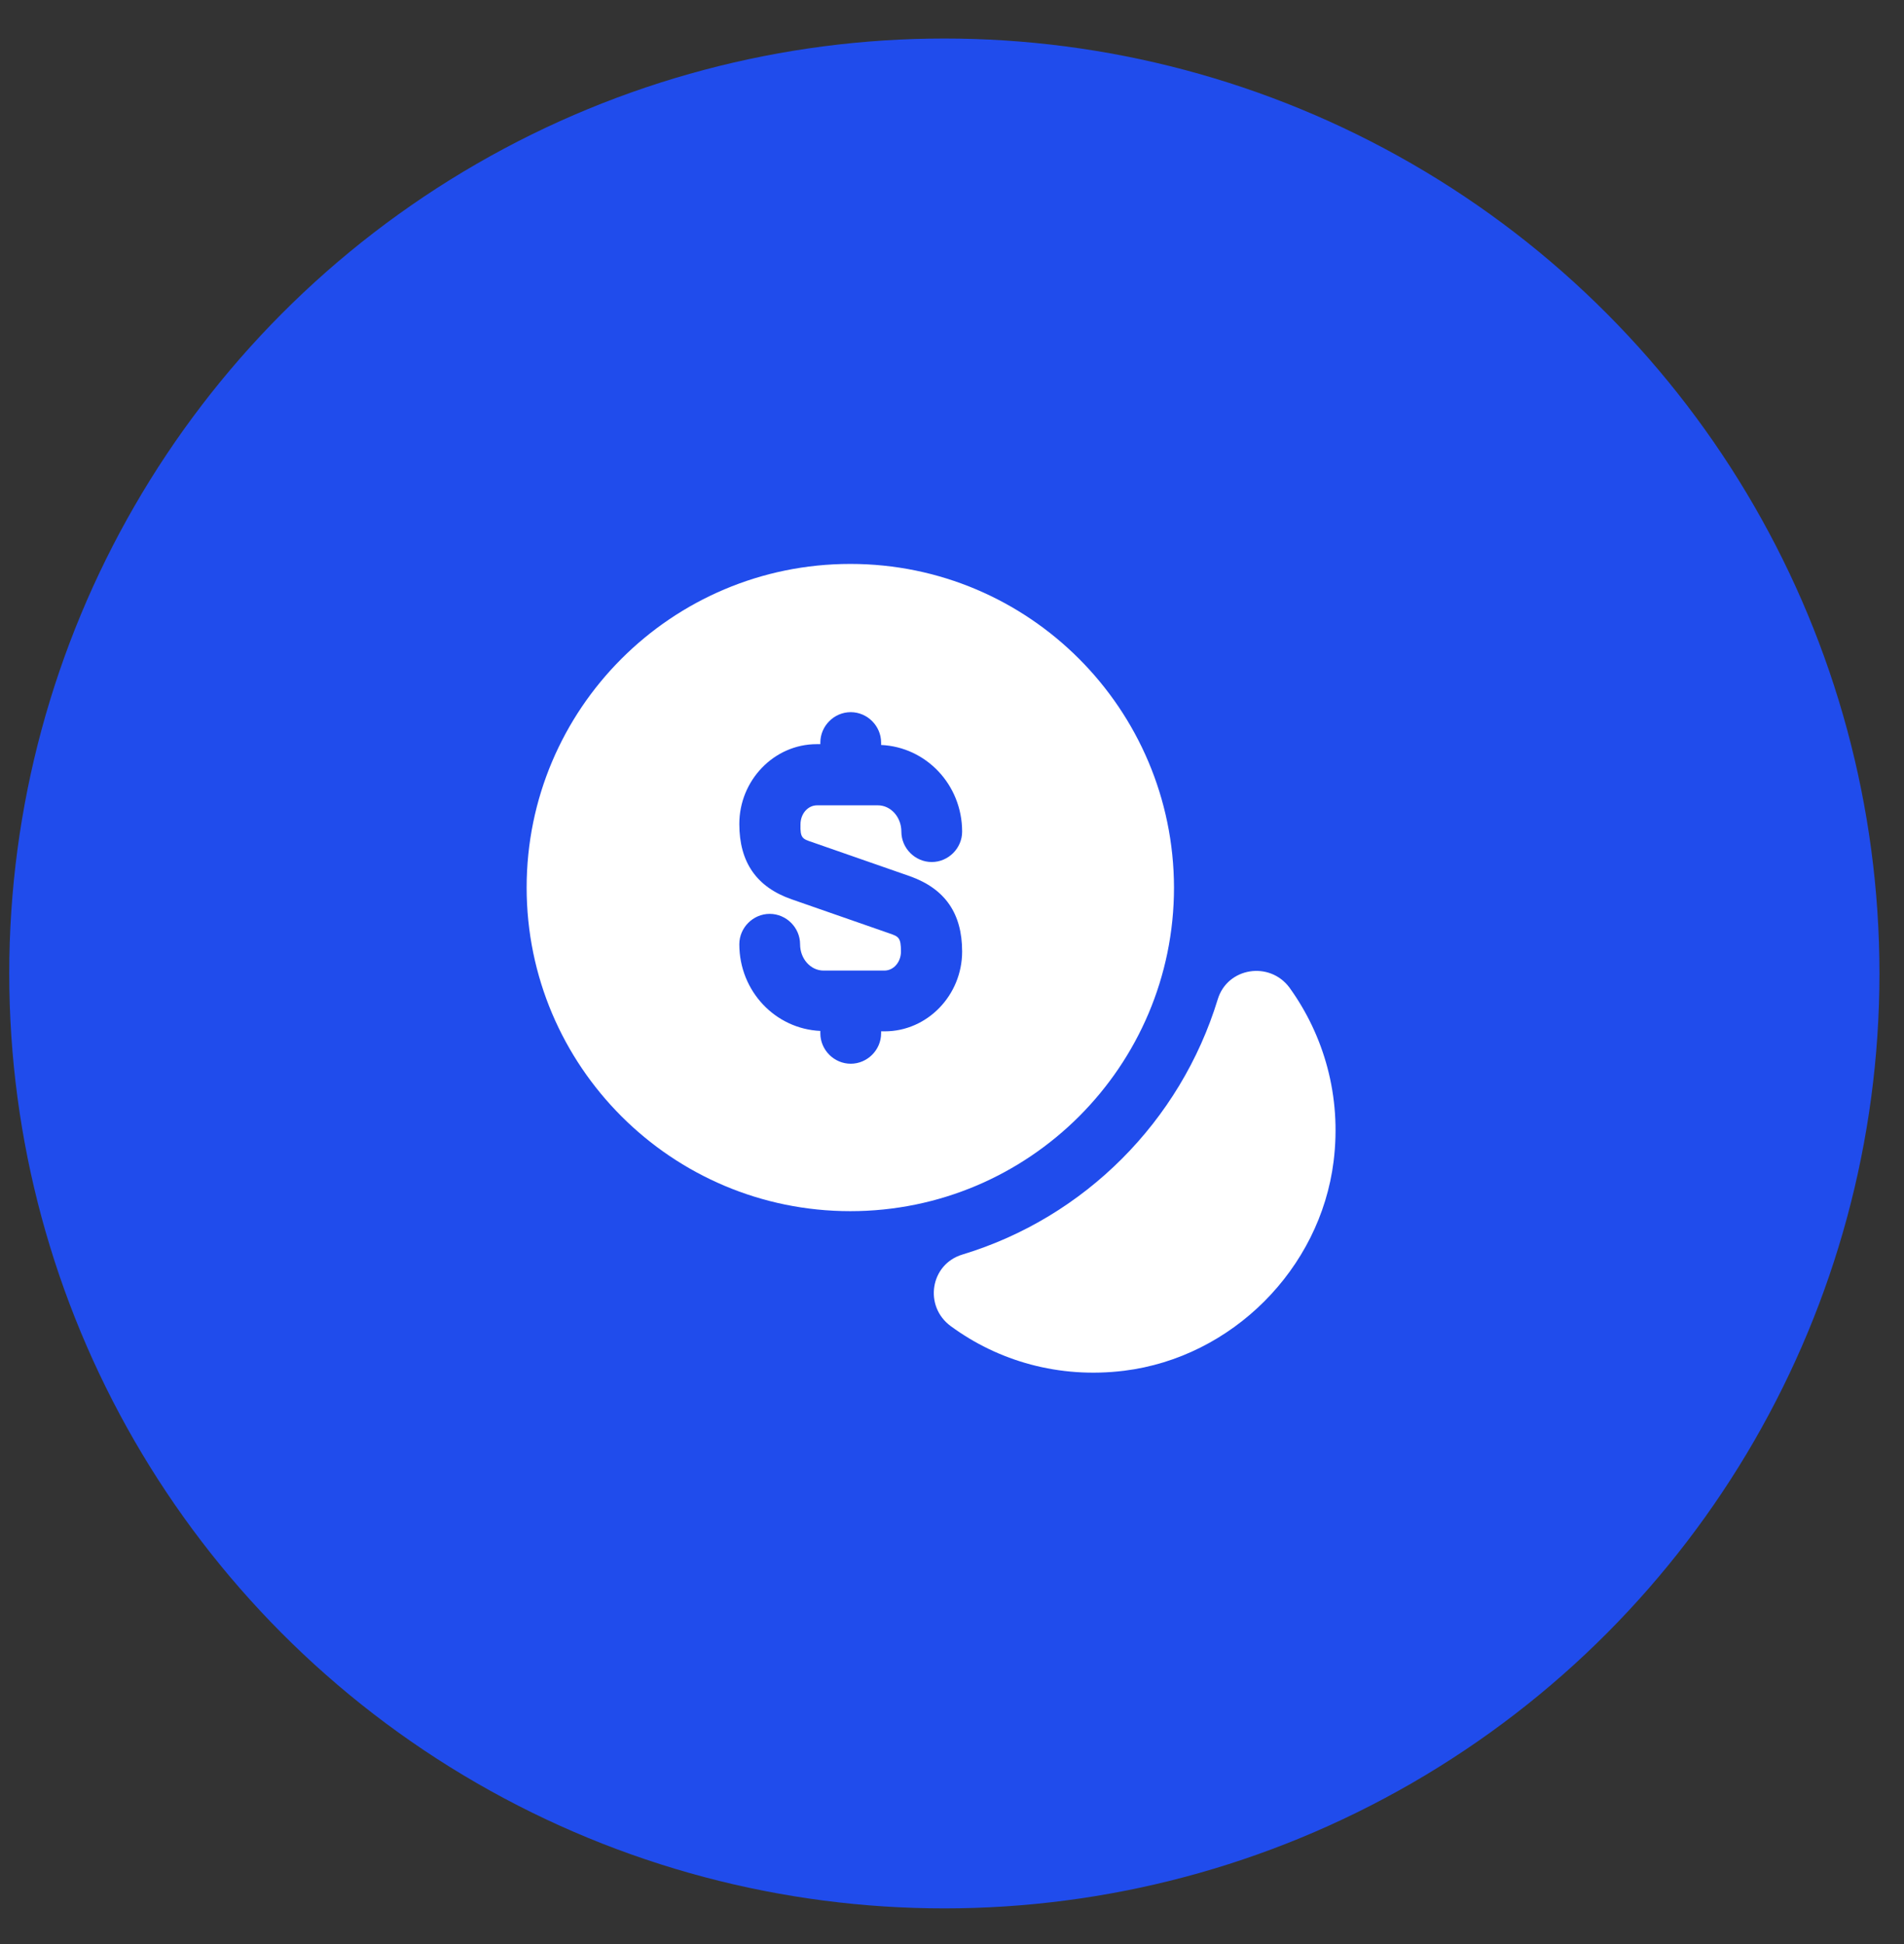
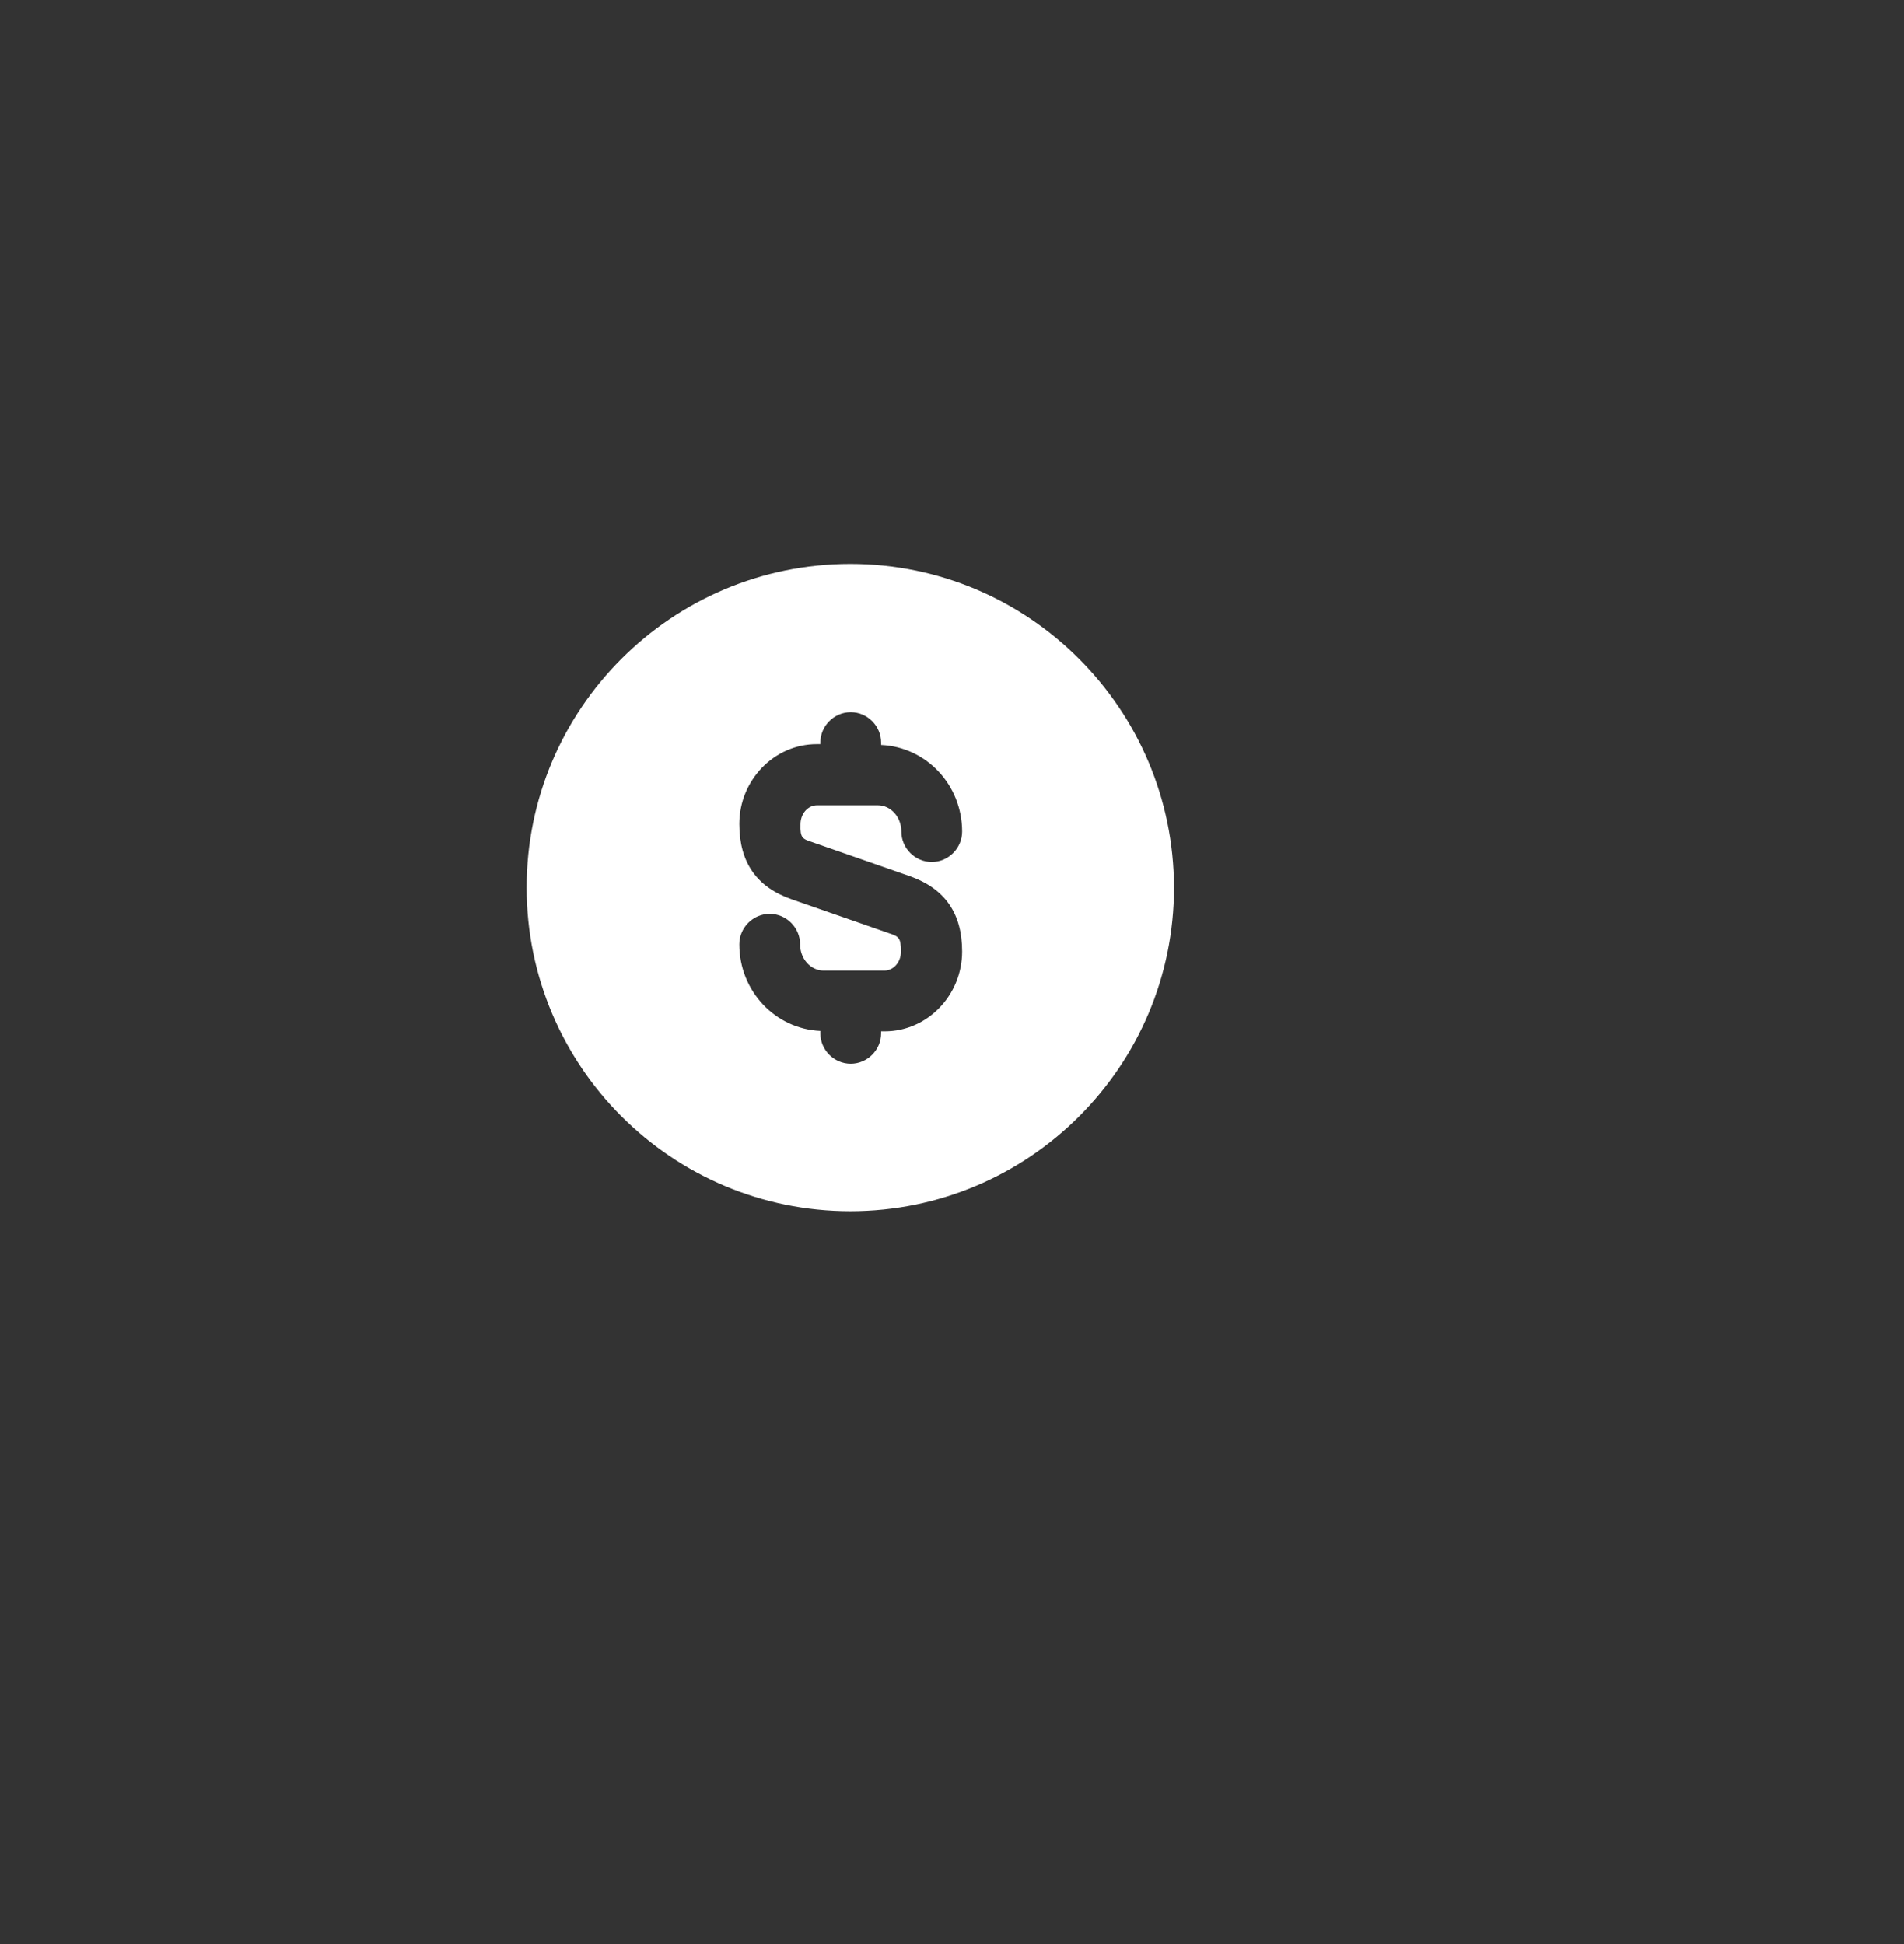
<svg xmlns="http://www.w3.org/2000/svg" width="47" height="48" viewBox="0 0 47 48" fill="none">
  <rect x="0" y="0" width="47" height="48" fill="#333333" stroke="none" />
-   <circle cx="23.311" cy="24.034" r="23.083" fill="#204CEC" />
-   <path d="M32.92 28.672C32.59 31.332 30.41 33.513 27.75 33.843C26.14 34.042 24.64 33.602 23.47 32.742C22.8 32.252 22.96 31.212 23.76 30.973C26.77 30.062 29.14 27.683 30.06 24.672C30.3 23.883 31.34 23.723 31.83 24.383C32.68 25.562 33.12 27.062 32.92 28.672Z" fill="white" />
  <path d="M20.99 13.923C16.58 13.923 13 17.503 13 21.913C13 26.323 16.58 29.903 20.99 29.903C25.4 29.903 28.98 26.323 28.98 21.913C28.97 17.503 25.4 13.923 20.99 13.923ZM20.05 20.793L22.46 21.633C23.33 21.943 23.75 22.553 23.75 23.493C23.75 24.573 22.89 25.463 21.84 25.463H21.75V25.513C21.75 25.923 21.41 26.263 21 26.263C20.59 26.263 20.25 25.923 20.25 25.513V25.453C19.14 25.403 18.25 24.473 18.25 23.313C18.25 22.903 18.59 22.563 19 22.563C19.41 22.563 19.75 22.903 19.75 23.313C19.75 23.673 20.01 23.963 20.33 23.963H21.83C22.06 23.963 22.24 23.753 22.24 23.493C22.24 23.143 22.18 23.123 21.95 23.043L19.54 22.203C18.68 21.903 18.25 21.293 18.25 20.343C18.25 19.263 19.11 18.373 20.16 18.373H20.25V18.333C20.25 17.923 20.59 17.583 21 17.583C21.41 17.583 21.75 17.923 21.75 18.333V18.393C22.86 18.443 23.75 19.373 23.75 20.533C23.75 20.943 23.41 21.283 23 21.283C22.59 21.283 22.25 20.943 22.25 20.533C22.25 20.173 21.99 19.883 21.67 19.883H20.17C19.94 19.883 19.76 20.093 19.76 20.353C19.75 20.693 19.81 20.713 20.05 20.793Z" fill="white" />
</svg>